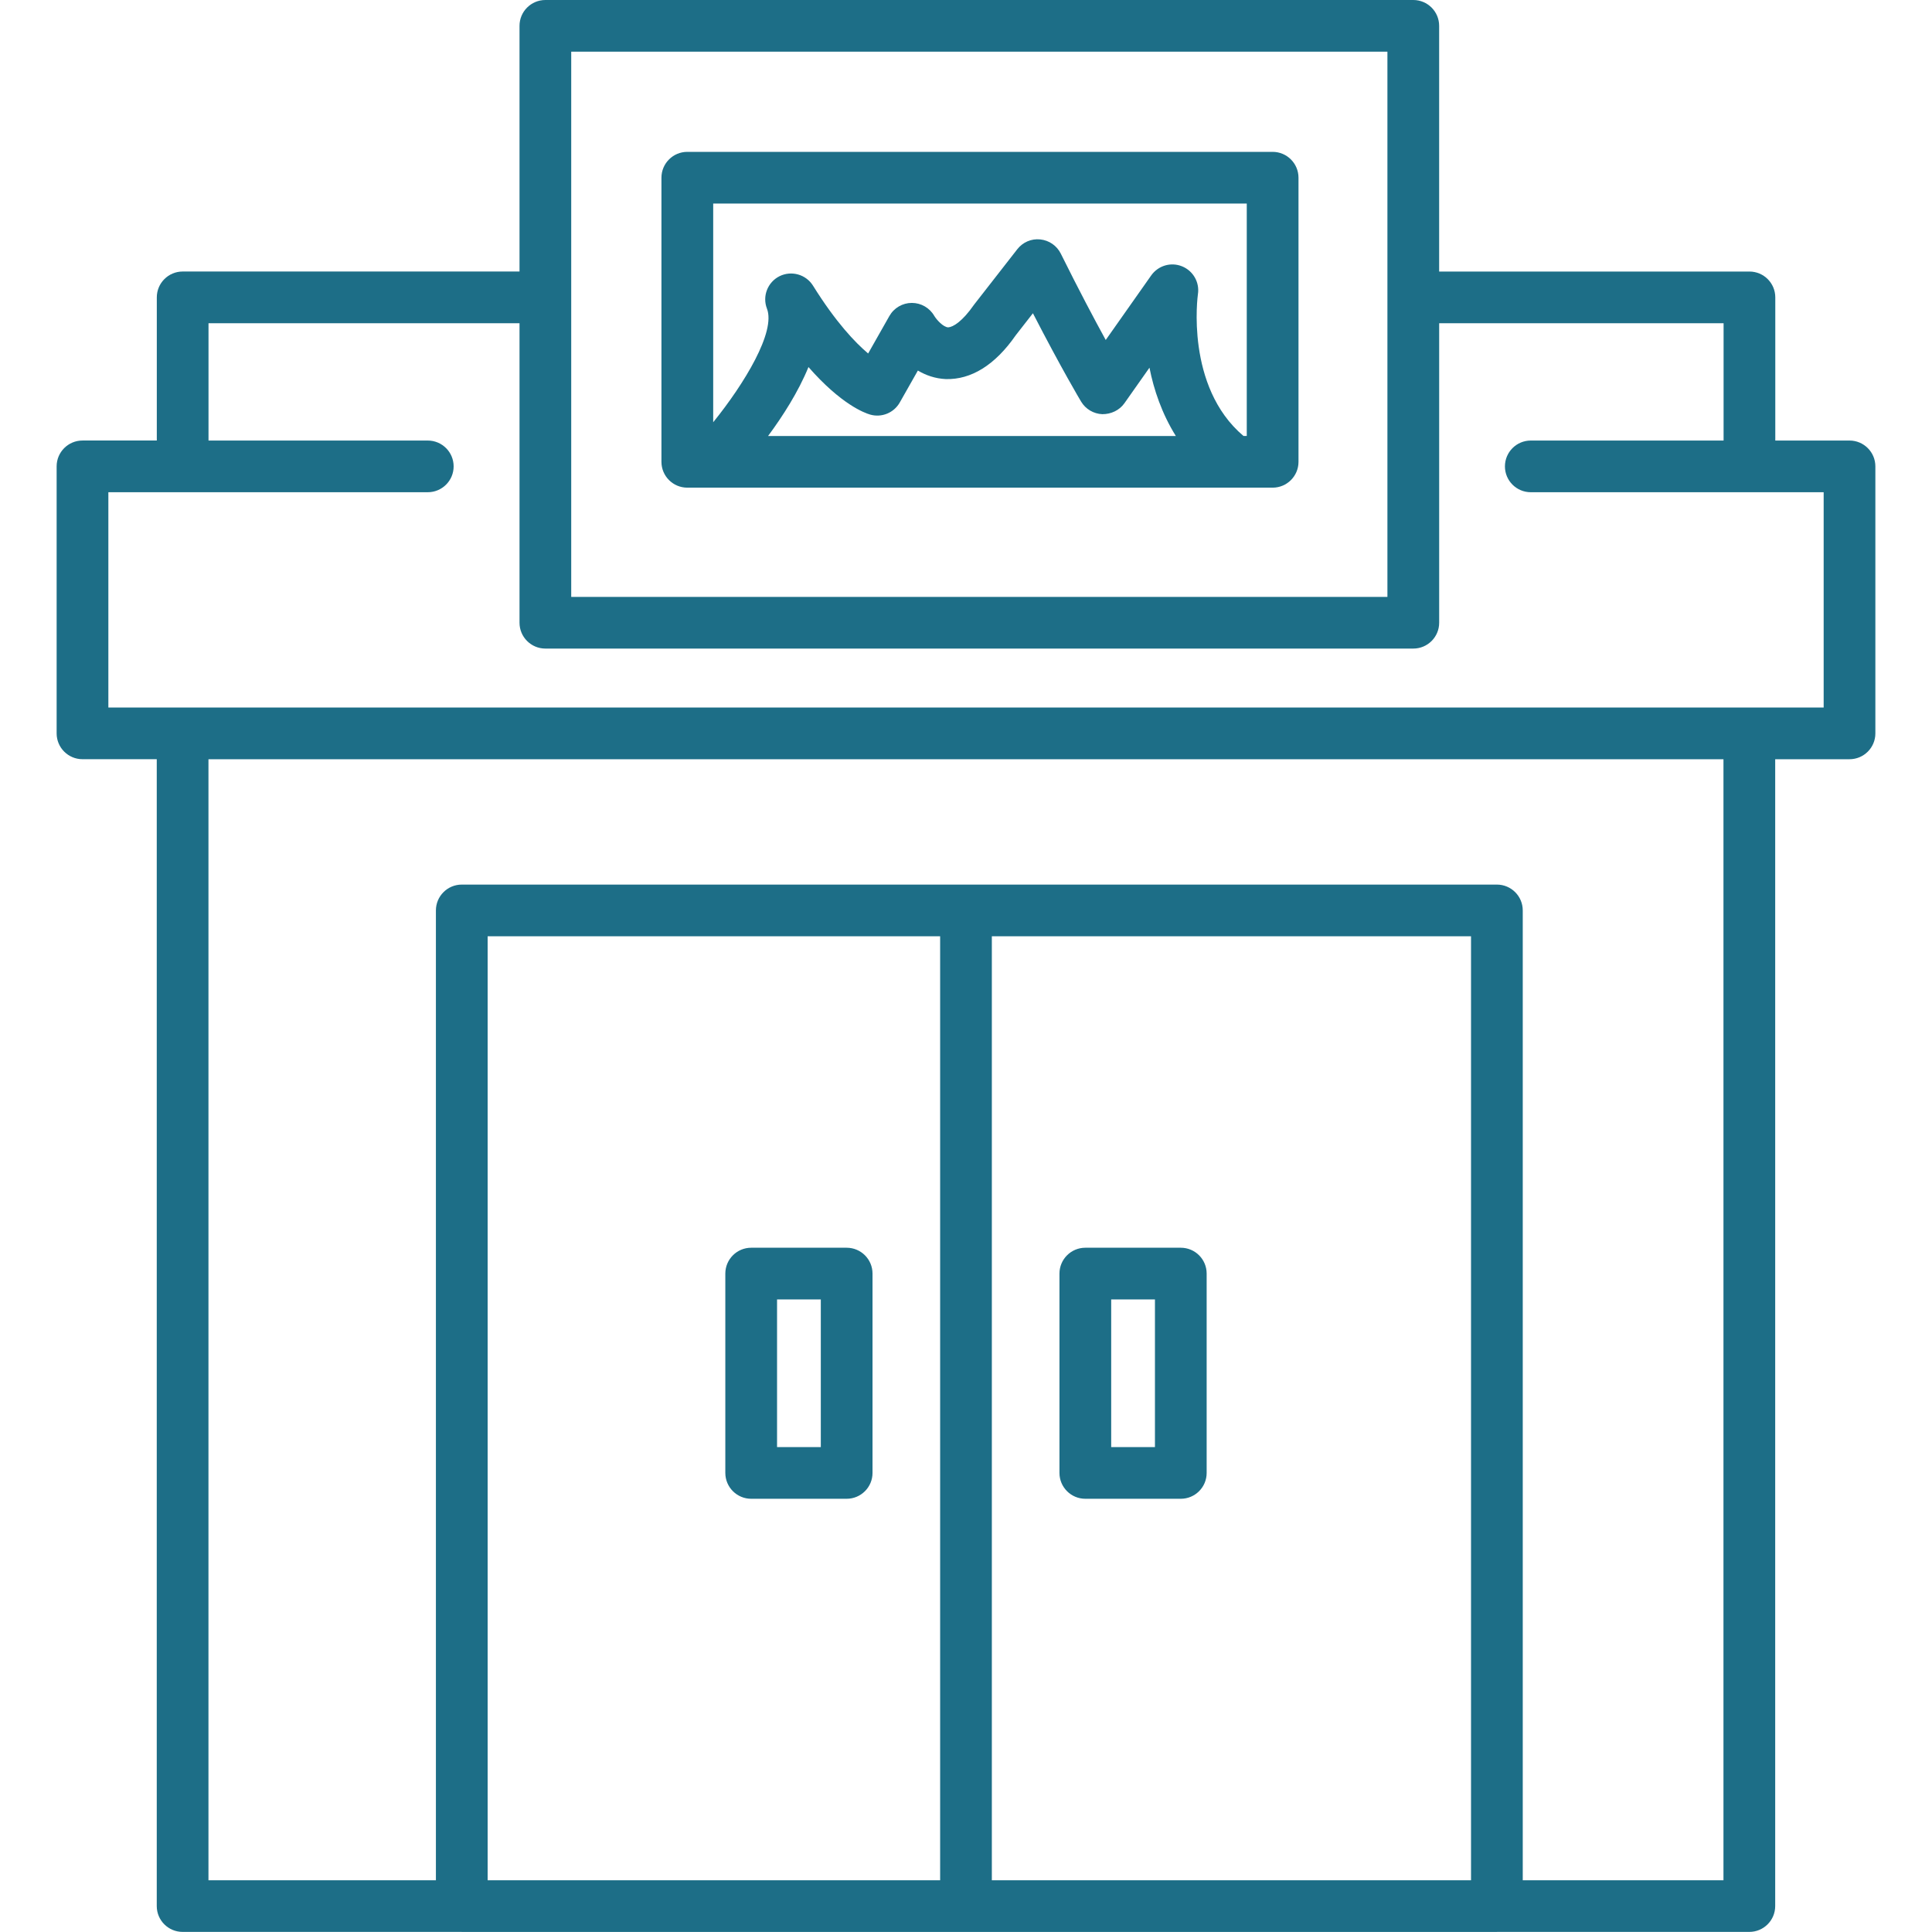
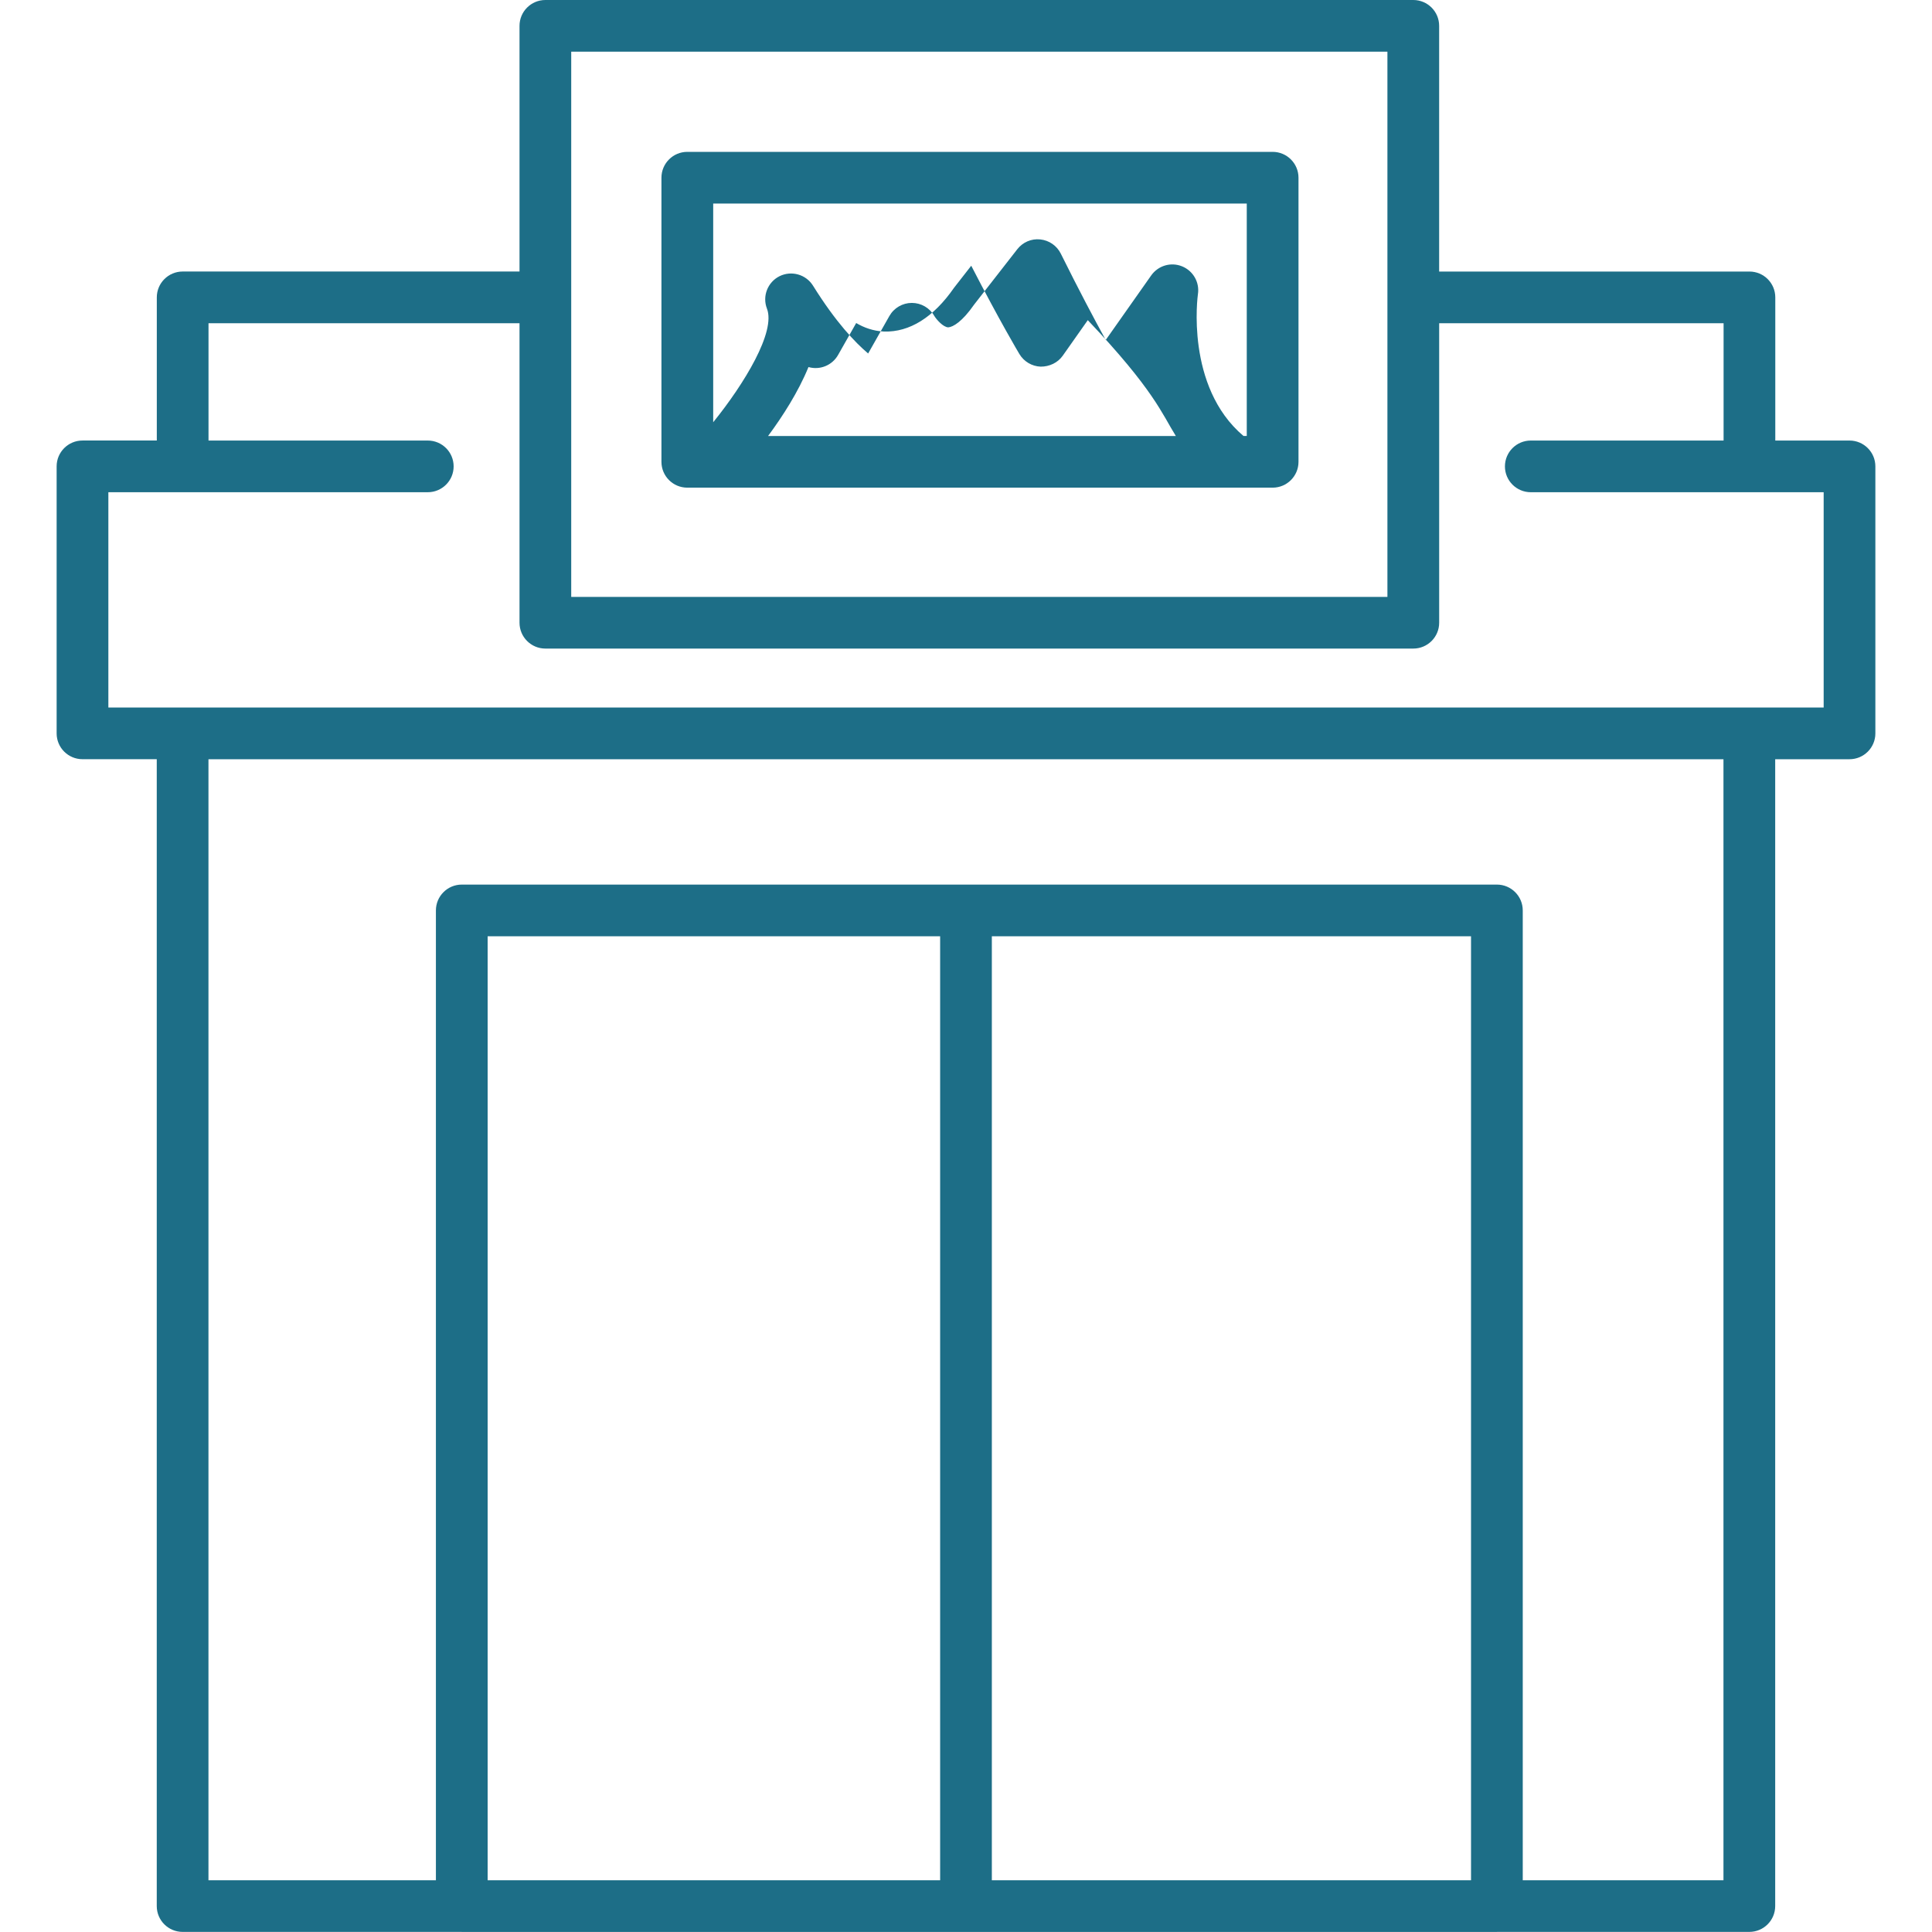
<svg xmlns="http://www.w3.org/2000/svg" version="1.1" id="Слой_1" x="0px" y="0px" viewBox="0 0 80 80" enable-background="new 0 0 80 80" xml:space="preserve">
  <g>
-     <path fill="#1d6e87" d="M52.696,6.288H28.46c-0.591,0-1.071,0.479-1.071,1.07v11.765c0,0.591,0.479,1.07,1.071,1.07h24.237   c0.591,0,1.071-0.479,1.071-1.07V7.358C53.767,6.767,53.288,6.288,52.696,6.288z M51.626,8.428v9.625h-0.135   c-2.42-2.043-1.894-5.831-1.888-5.868c0.077-0.491-0.195-0.97-0.657-1.157c-0.463-0.188-0.99-0.029-1.276,0.375l-1.884,2.675   c-0.47-0.857-1.114-2.07-1.86-3.574c-0.163-0.33-0.485-0.553-0.851-0.59c-0.371-0.04-0.726,0.117-0.952,0.407l-1.787,2.292   c-0.49,0.705-0.869,0.927-1.071,0.942c-0.209-0.007-0.487-0.322-0.577-0.472c-0.191-0.334-0.546-0.54-0.93-0.54   c0,0-0.001,0-0.001,0c-0.385,0-0.74,0.207-0.93,0.543l-0.879,1.551c-0.535-0.451-1.336-1.289-2.283-2.808   c-0.293-0.469-0.895-0.636-1.387-0.392c-0.494,0.247-0.719,0.83-0.52,1.344c0.37,0.956-0.929,3.098-2.226,4.704V8.428H51.626z    M48.689,18.054H31.804c0.608-0.822,1.252-1.825,1.673-2.855c1.352,1.545,2.321,1.901,2.554,1.968   c0.474,0.136,0.983-0.07,1.227-0.502l0.749-1.321c0.323,0.191,0.709,0.333,1.159,0.353c1.045,0.028,2.037-0.579,2.892-1.812   l0.713-0.914c1.178,2.287,1.956,3.594,1.995,3.658c0.186,0.311,0.517,0.507,0.879,0.521c0.359,0.002,0.707-0.158,0.915-0.453   l1.037-1.472C47.776,16.137,48.111,17.127,48.689,18.054z" />
-     <path fill="#1d6e87" d="M31.105,62.061h3.953c0.591,0,1.071-0.479,1.071-1.07v-8.255c0-0.591-0.479-1.07-1.071-1.07h-3.953   c-0.591,0-1.071,0.479-1.071,1.07v8.255C30.035,61.582,30.514,62.061,31.105,62.061z M32.176,53.806h1.812v6.114h-1.812V53.806z" />
-     <path fill="#1d6e87" d="M44.941,62.061h3.953c0.591,0,1.071-0.479,1.071-1.07v-8.255c0-0.591-0.479-1.07-1.071-1.07h-3.953   c-0.591,0-1.071,0.479-1.071,1.07v8.255C43.87,61.582,44.35,62.061,44.941,62.061z M46.012,53.806h1.812v6.114h-1.812V53.806z" />
+     <path fill="#1d6e87" d="M52.696,6.288H28.46c-0.591,0-1.071,0.479-1.071,1.07v11.765c0,0.591,0.479,1.07,1.071,1.07h24.237   c0.591,0,1.071-0.479,1.071-1.07V7.358C53.767,6.767,53.288,6.288,52.696,6.288z M51.626,8.428v9.625h-0.135   c-2.42-2.043-1.894-5.831-1.888-5.868c0.077-0.491-0.195-0.97-0.657-1.157c-0.463-0.188-0.99-0.029-1.276,0.375l-1.884,2.675   c-0.47-0.857-1.114-2.07-1.86-3.574c-0.163-0.33-0.485-0.553-0.851-0.59c-0.371-0.04-0.726,0.117-0.952,0.407l-1.787,2.292   c-0.49,0.705-0.869,0.927-1.071,0.942c-0.209-0.007-0.487-0.322-0.577-0.472c-0.191-0.334-0.546-0.54-0.93-0.54   c0,0-0.001,0-0.001,0c-0.385,0-0.74,0.207-0.93,0.543l-0.879,1.551c-0.535-0.451-1.336-1.289-2.283-2.808   c-0.293-0.469-0.895-0.636-1.387-0.392c-0.494,0.247-0.719,0.83-0.52,1.344c0.37,0.956-0.929,3.098-2.226,4.704V8.428H51.626z    M48.689,18.054H31.804c0.608-0.822,1.252-1.825,1.673-2.855c0.474,0.136,0.983-0.07,1.227-0.502l0.749-1.321c0.323,0.191,0.709,0.333,1.159,0.353c1.045,0.028,2.037-0.579,2.892-1.812   l0.713-0.914c1.178,2.287,1.956,3.594,1.995,3.658c0.186,0.311,0.517,0.507,0.879,0.521c0.359,0.002,0.707-0.158,0.915-0.453   l1.037-1.472C47.776,16.137,48.111,17.127,48.689,18.054z" />
    <path fill="#1d6e87" d="M76.584,18.242h-3.073v-5.928c0-0.591-0.479-1.07-1.071-1.07H59.592V1.07c0-0.591-0.479-1.07-1.071-1.07   H22.583c-0.591,0-1.071,0.479-1.071,1.07v10.173H7.564c-0.591,0-1.071,0.479-1.071,1.07v5.928H3.416   c-0.591,0-1.071,0.479-1.071,1.07v11.056c0,0.591,0.479,1.07,1.071,1.07h3.075v47.489c0,0.591,0.479,1.07,1.071,1.07h11.55   c0.003,0,0.006,0.002,0.009,0.002h42.862c0.003,0,0.006-0.002,0.009-0.002h10.444c0.591,0,1.071-0.479,1.071-1.07V31.438h3.077   c0.591,0,1.071-0.479,1.071-1.07V19.312C77.655,18.721,77.175,18.242,76.584,18.242z M23.653,2.14h33.797v22.576H23.653V2.14z    M60.912,77.858H41.07V38.769h19.842V77.858z M38.929,77.858H20.192V38.769h18.737V77.858z M71.366,77.858h-8.312V37.699   c0-0.591-0.479-1.07-1.071-1.07H19.121c-0.591,0-1.071,0.479-1.071,1.07v40.159H8.632V31.438h62.733V77.858z M75.513,29.298H4.487   v-8.916h13.226c0.591,0,1.071-0.479,1.071-1.07c0-0.591-0.479-1.07-1.071-1.07H8.634v-4.858h12.878v12.402   c0,0.591,0.479,1.07,1.071,1.07h35.939c0.591,0,1.071-0.479,1.071-1.07V13.384H71.37v4.858h-7.983c-0.591,0-1.071,0.479-1.071,1.07   c0,0.591,0.479,1.07,1.071,1.07h12.127V29.298z" />
  </g>
</svg>